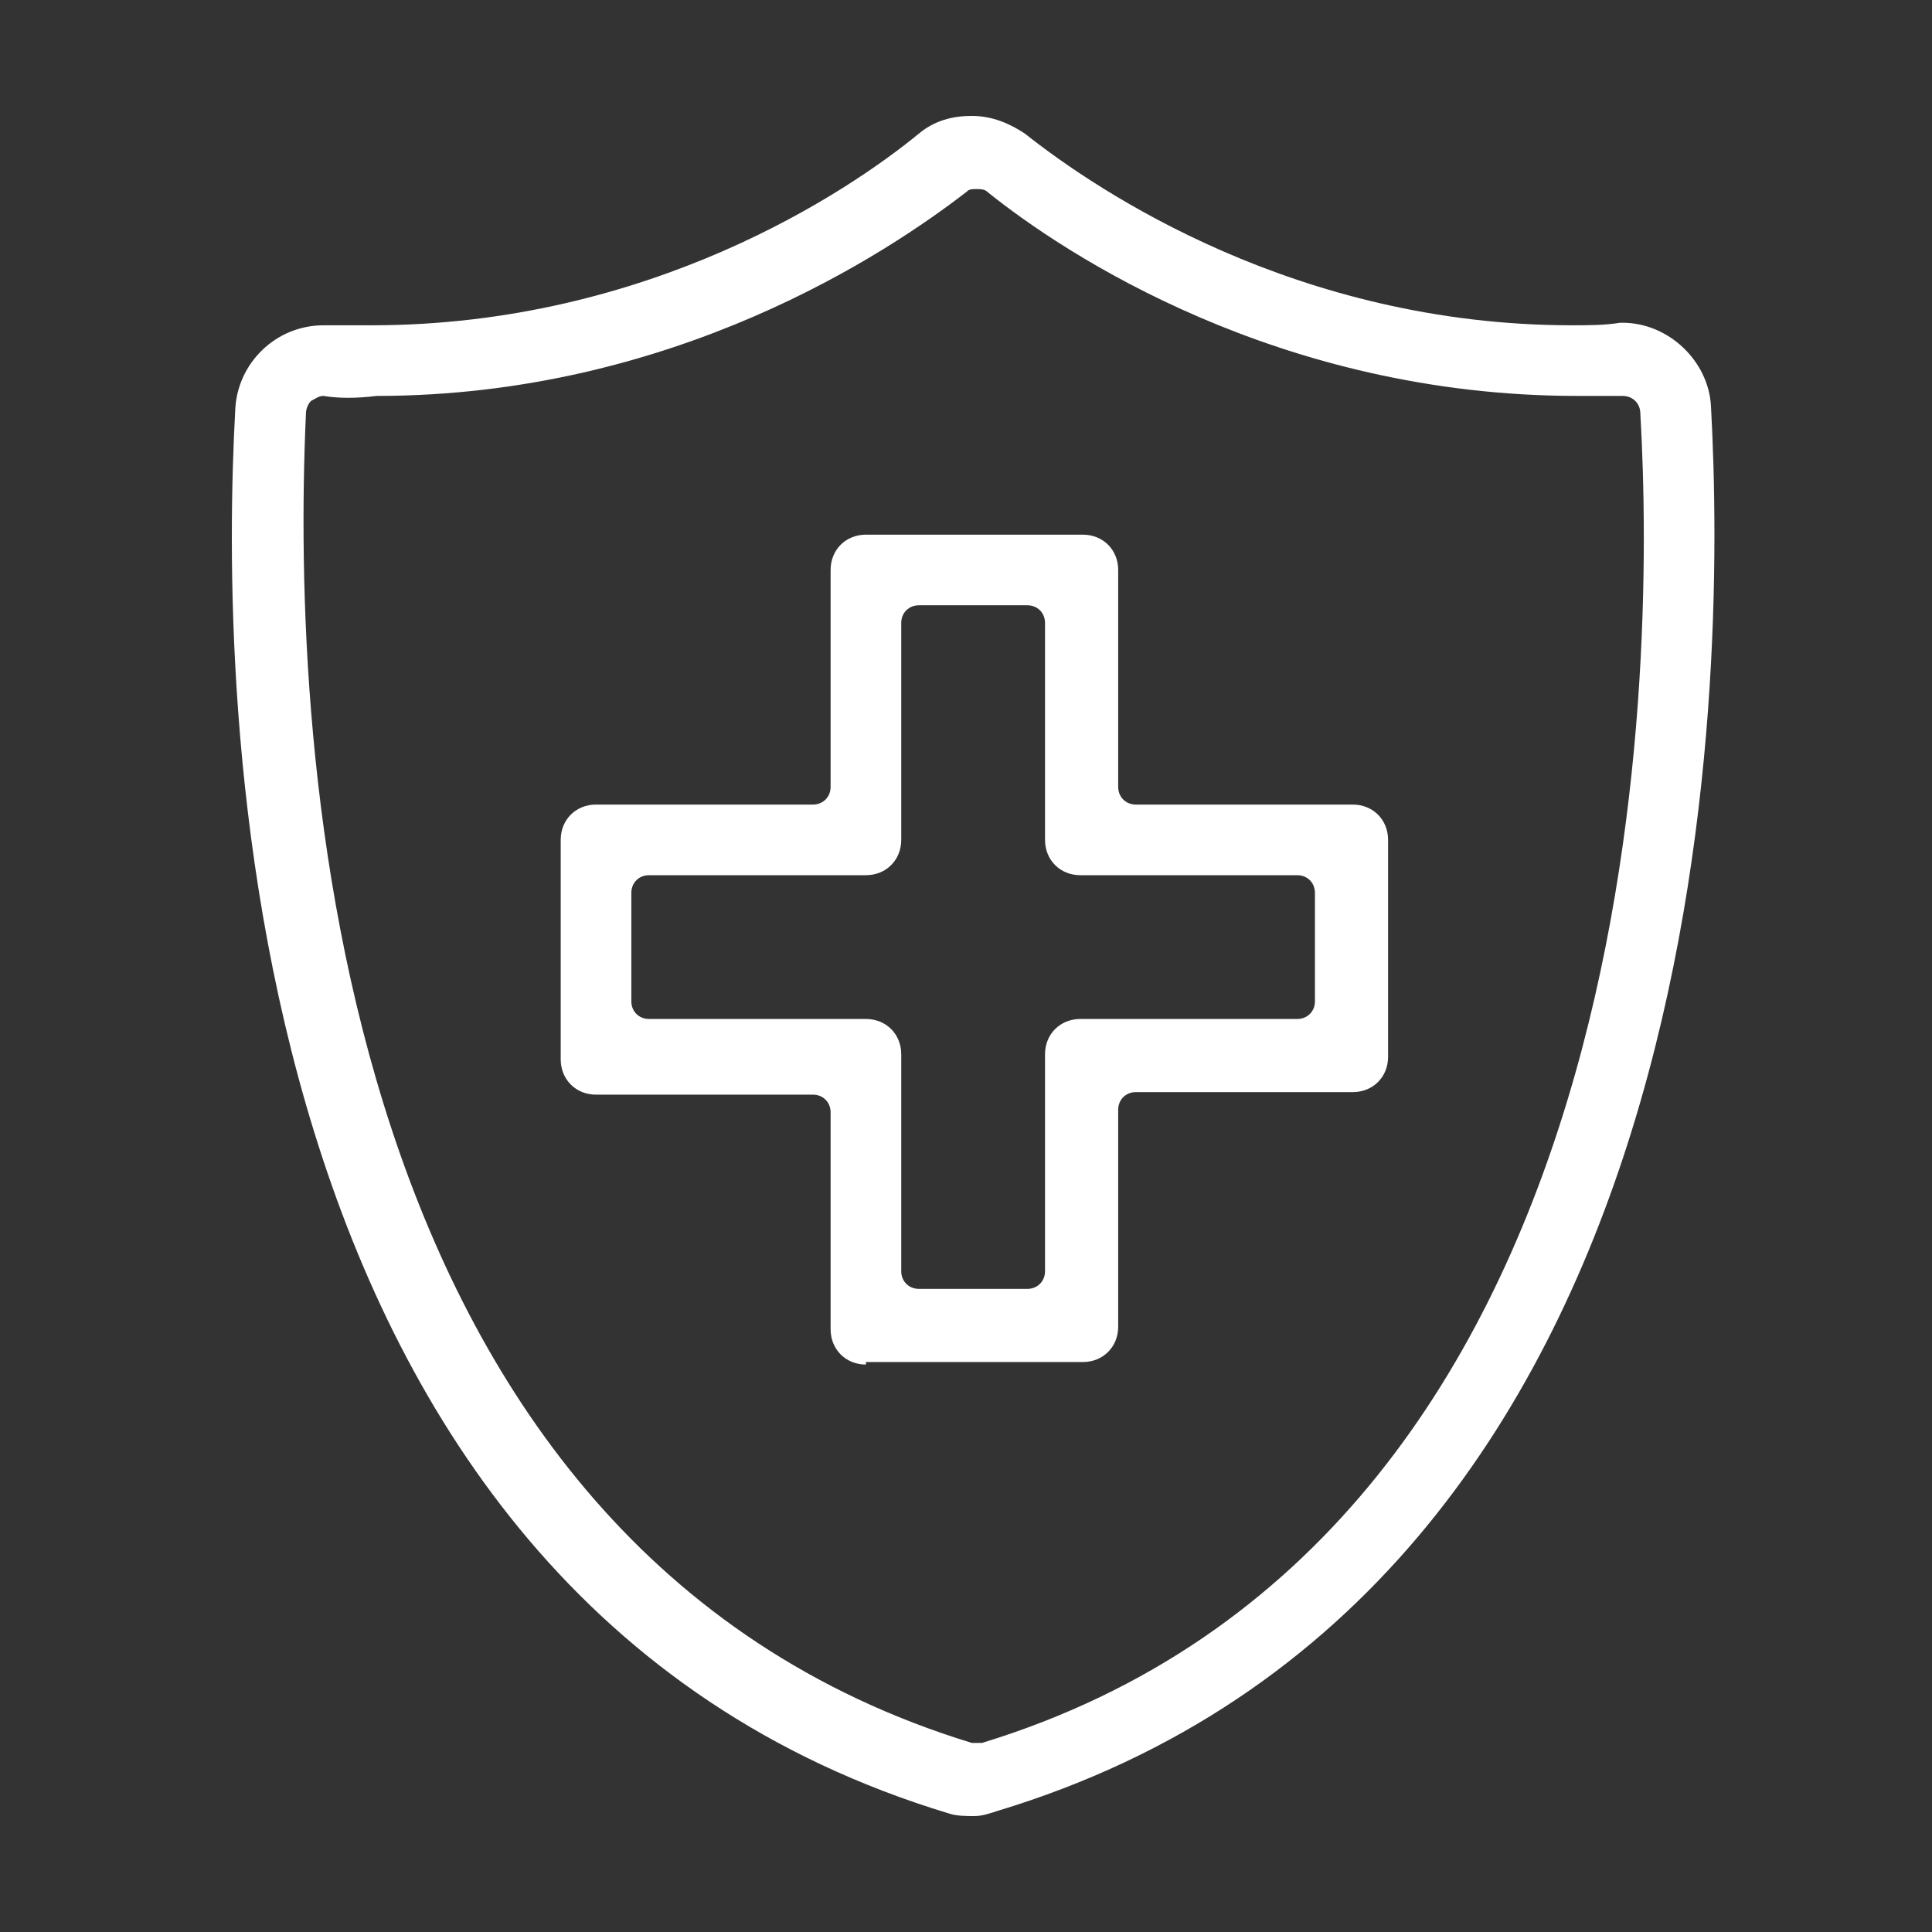
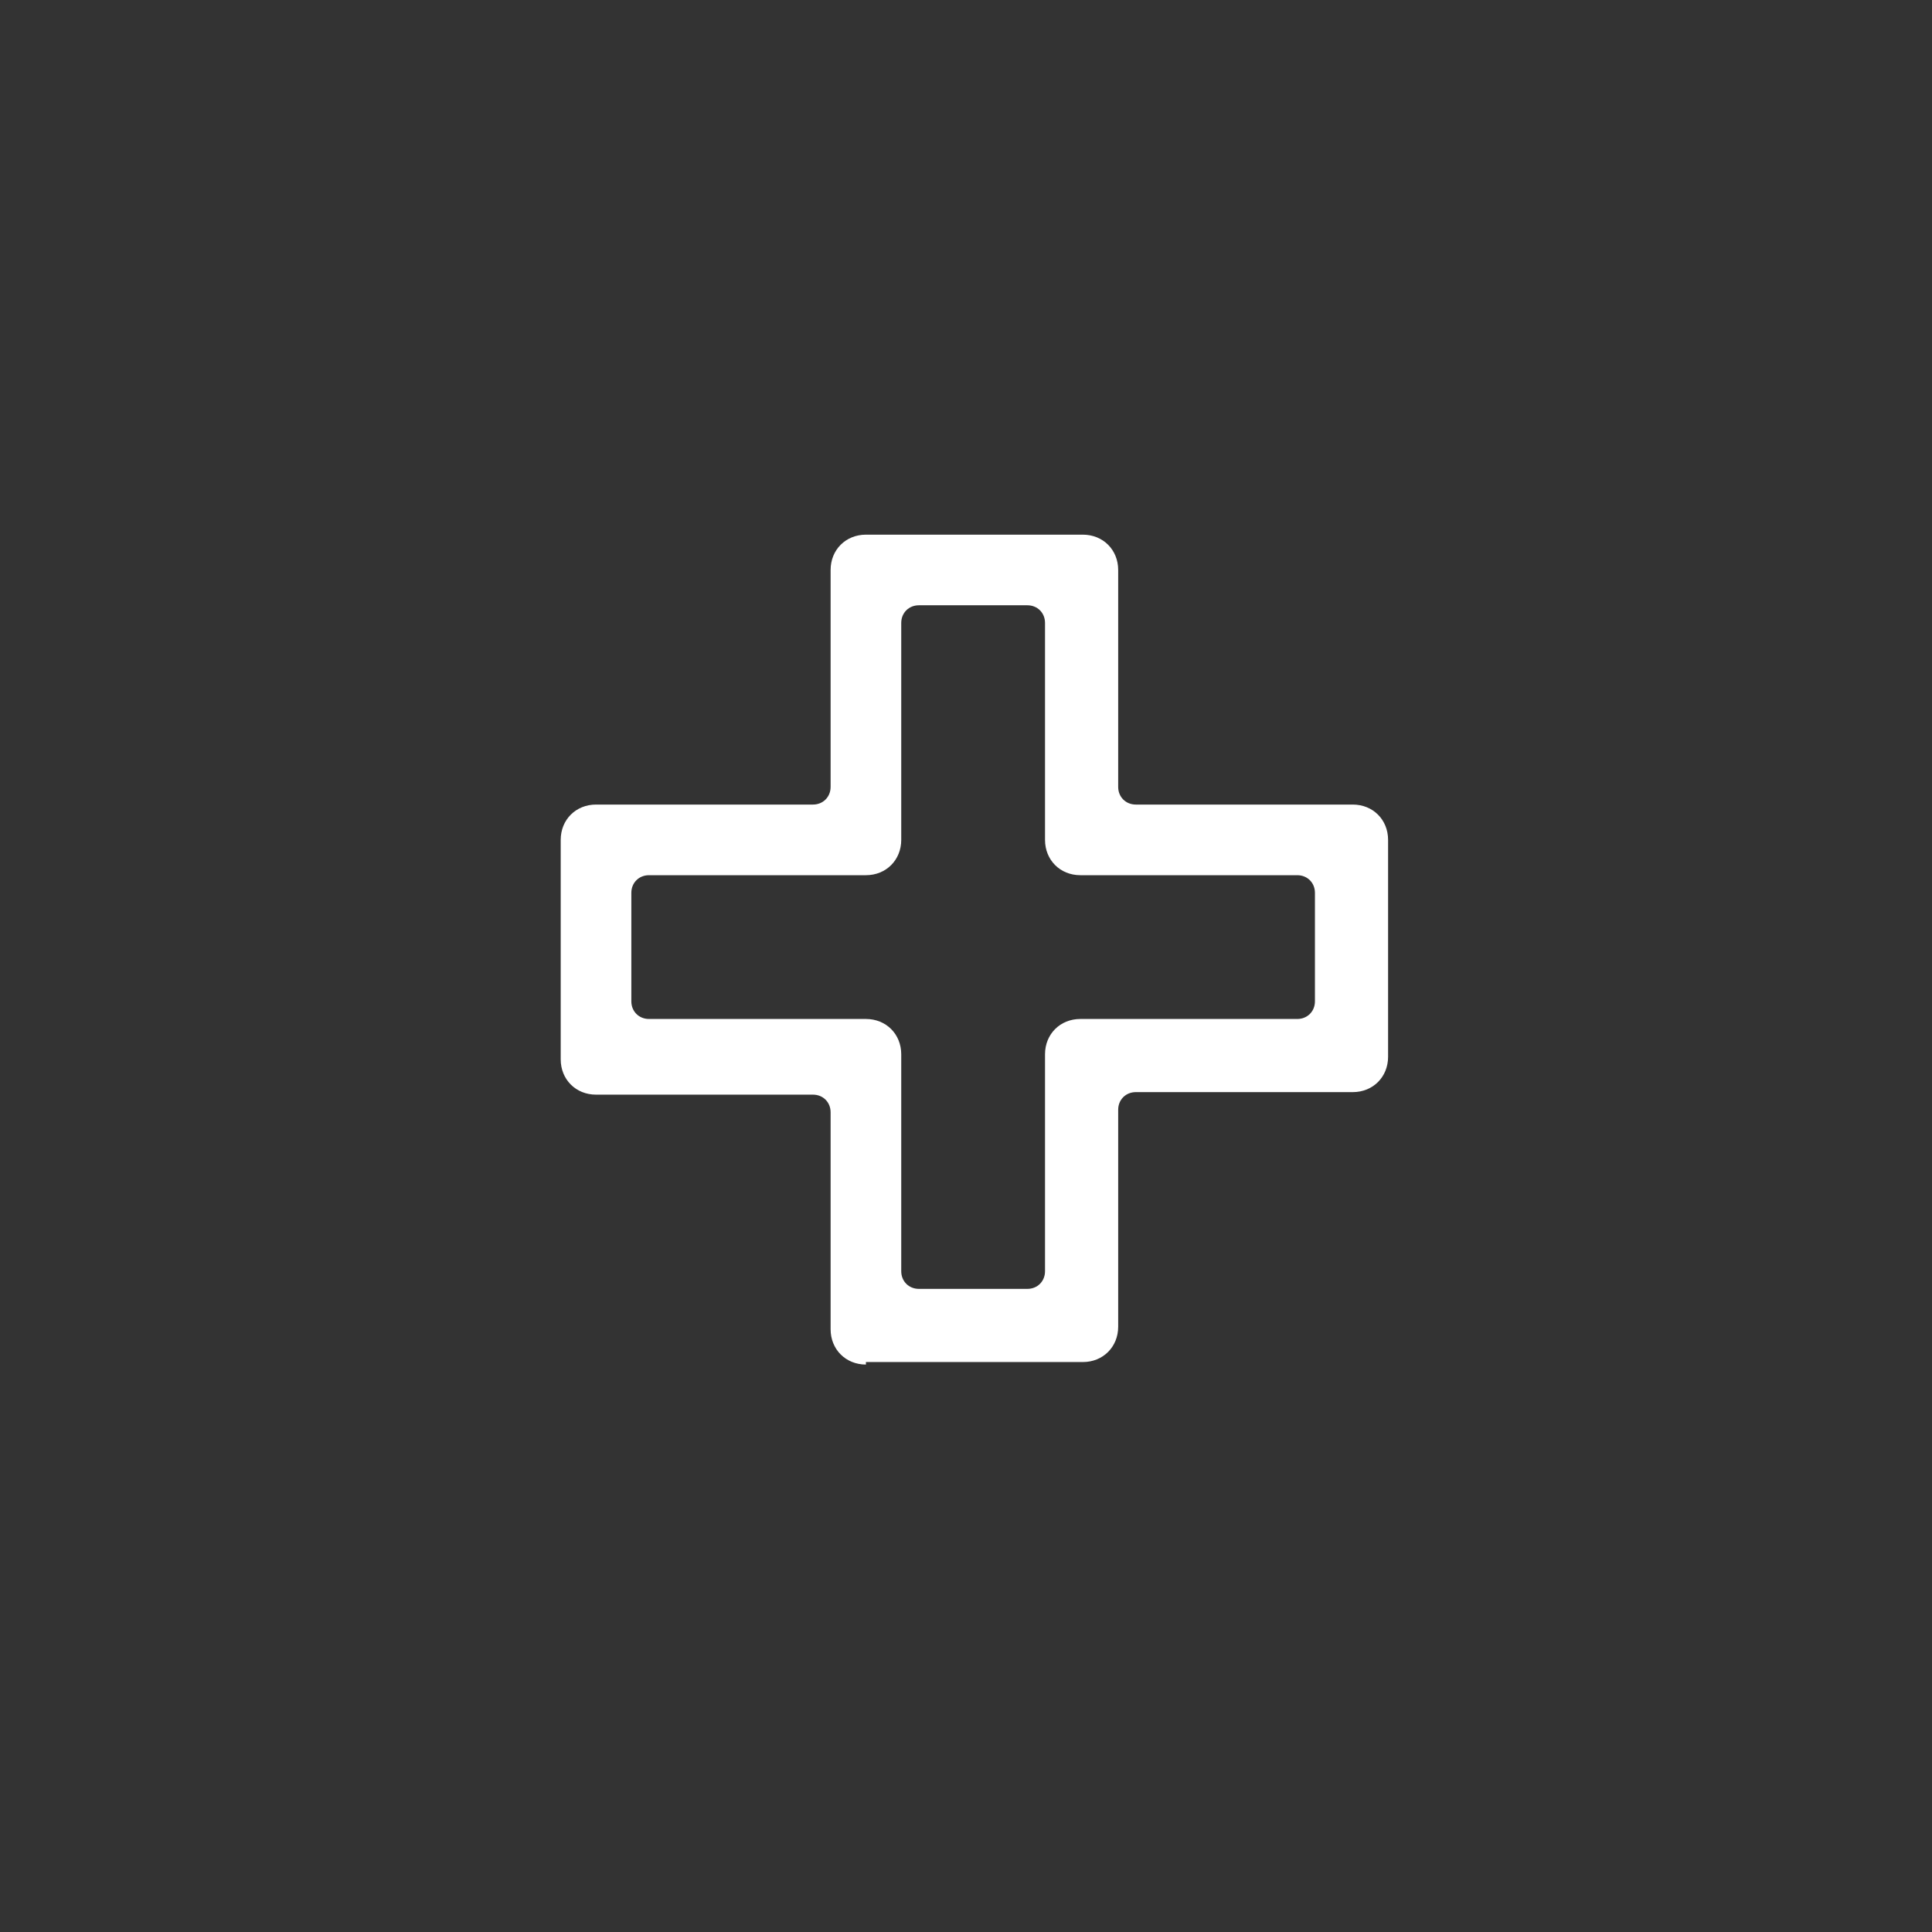
<svg xmlns="http://www.w3.org/2000/svg" width="100" height="100" viewBox="0 0 100 100" fill="none">
  <rect x="0" y="0" width="100" height="100" fill="#333333" stroke="none" />
-   <path d="M50.435 94C50.043 94 49.521 94 49.129 93.869C11.527 82.51 11.396 35.377 12.18 21.145C12.31 18.795 14.269 16.837 16.749 16.837H16.88C17.663 16.837 18.447 16.837 19.23 16.837C33.592 16.837 43.907 9.917 47.562 6.914C48.346 6.261 49.26 6 50.304 6C51.349 6 52.263 6.392 53.046 6.914C56.832 9.917 67.147 16.837 81.378 16.837C82.162 16.837 83.076 16.837 83.859 16.706H83.99C86.34 16.706 88.429 18.665 88.559 21.015C89.343 35.246 89.212 82.38 51.61 93.739C51.218 93.869 50.826 94 50.435 94ZM16.749 20.493C16.488 20.493 16.358 20.623 16.096 20.754C15.966 20.884 15.835 21.145 15.835 21.407C15.052 38.772 17.01 80.03 50.304 90.214C50.435 90.214 50.435 90.214 50.565 90.214C50.696 90.214 50.696 90.214 50.826 90.214C85.426 79.638 85.687 34.985 84.904 21.407C84.904 20.884 84.512 20.493 83.99 20.493C83.206 20.493 82.423 20.493 81.639 20.493C66.233 20.493 55.135 13.181 51.088 9.917C50.957 9.786 50.696 9.786 50.565 9.786C50.304 9.786 50.174 9.786 50.043 9.917C45.996 13.05 34.898 20.493 19.491 20.493C18.447 20.623 17.533 20.623 16.749 20.493Z" fill="white" />
  <path d="M44.82 70.629C43.776 70.629 42.992 69.846 42.992 68.801V57.573C42.992 57.05 42.601 56.659 42.079 56.659H30.85C29.806 56.659 29.022 55.875 29.022 54.831V43.472C29.022 42.427 29.806 41.644 30.85 41.644H42.079C42.601 41.644 42.992 41.252 42.992 40.73V29.502C42.992 28.457 43.776 27.674 44.82 27.674H56.049C57.093 27.674 57.877 28.457 57.877 29.502V40.73C57.877 41.252 58.269 41.644 58.791 41.644H70.019C71.064 41.644 71.847 42.427 71.847 43.472V54.7C71.847 55.745 71.064 56.528 70.019 56.528H58.791C58.269 56.528 57.877 56.92 57.877 57.442V68.671C57.877 69.715 57.093 70.499 56.049 70.499H44.82V70.629ZM33.592 45.3C33.07 45.3 32.678 45.691 32.678 46.214V51.828C32.678 52.35 33.07 52.742 33.592 52.742H44.82C45.865 52.742 46.648 53.525 46.648 54.57V65.798C46.648 66.32 47.04 66.712 47.562 66.712H53.176C53.699 66.712 54.09 66.32 54.09 65.798V54.57C54.09 53.525 54.874 52.742 55.918 52.742H67.147C67.669 52.742 68.061 52.35 68.061 51.828V46.214C68.061 45.691 67.669 45.3 67.147 45.3H55.918C54.874 45.3 54.09 44.516 54.09 43.472V32.243C54.09 31.721 53.699 31.329 53.176 31.329H47.562C47.04 31.329 46.648 31.721 46.648 32.243V43.472C46.648 44.516 45.865 45.3 44.82 45.3H33.592Z" fill="white" />
</svg>